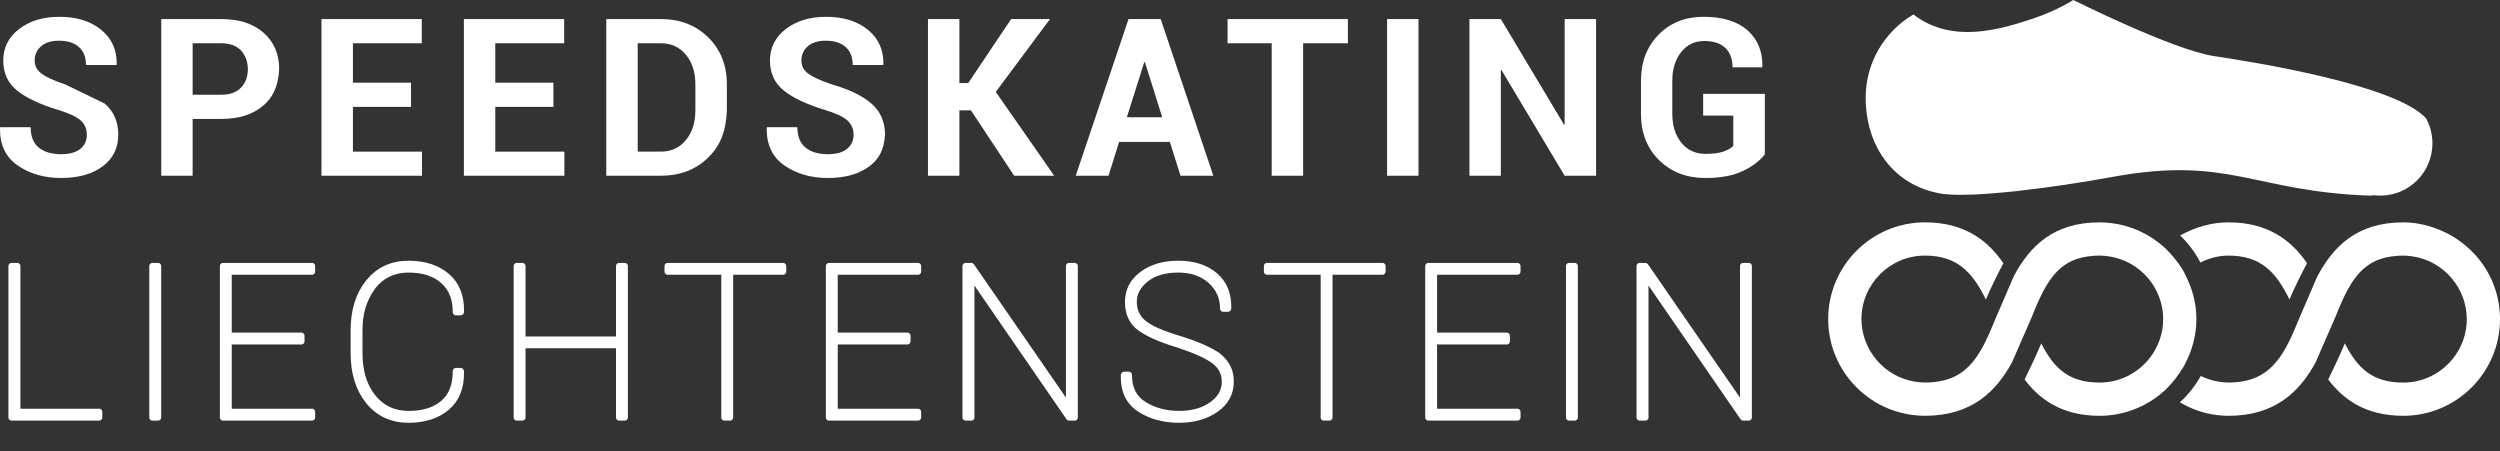
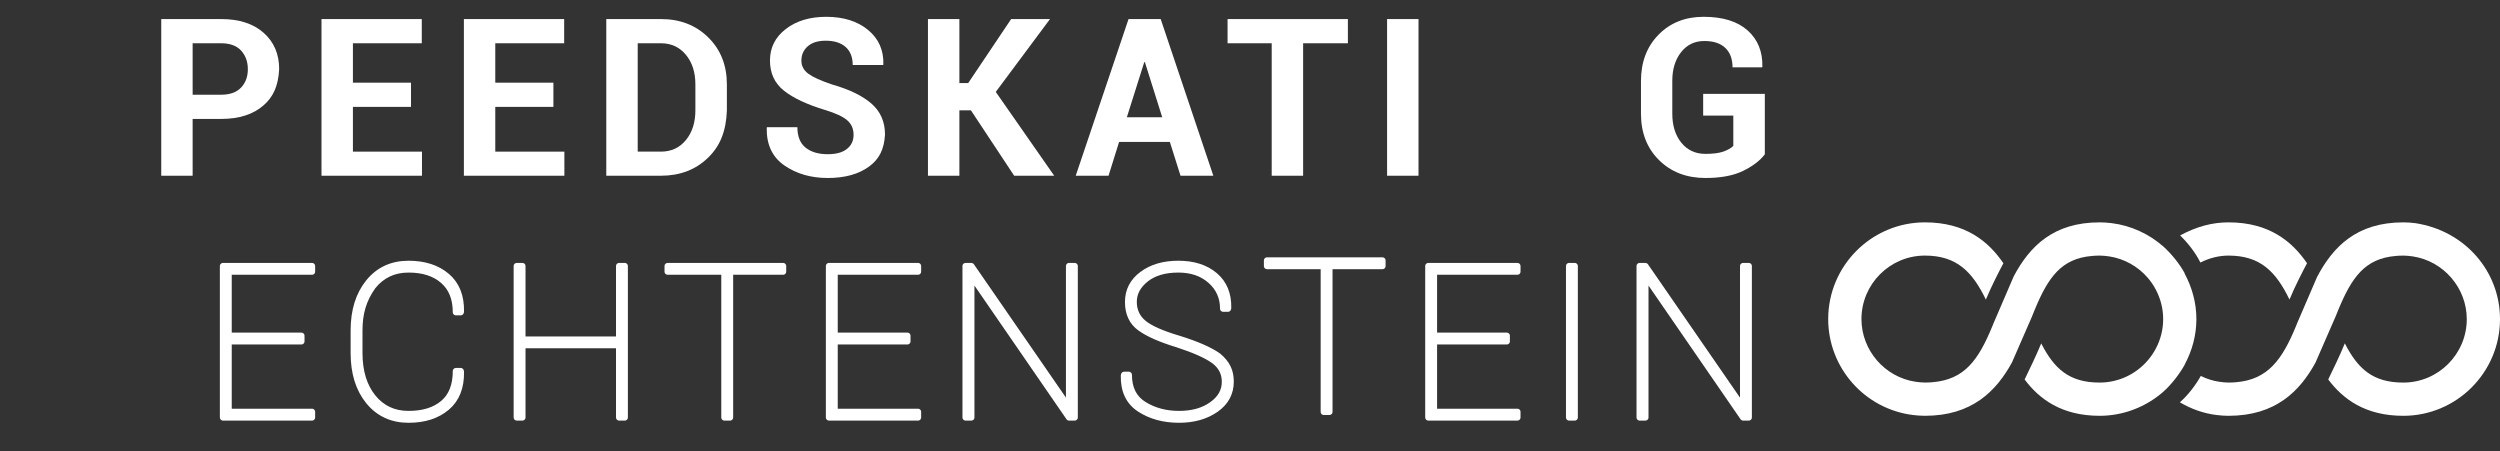
<svg xmlns="http://www.w3.org/2000/svg" width="100%" height="100%" viewBox="0 0 72 13" version="1.1" xml:space="preserve" style="fill-rule:evenodd;clip-rule:evenodd;stroke-linejoin:round;stroke-miterlimit:2;">
  <rect x="0" y="0" width="72" height="13" fill="#333333" stroke="none" />
  <path d="M32.51,10.795c0,0.395 0.146,0.683 0.438,0.861c0.291,0.179 0.627,0.268 1.009,0.268c0.381,0 0.697,-0.088 0.946,-0.265c0.25,-0.177 0.375,-0.397 0.375,-0.663c0,-0.25 -0.103,-0.451 -0.307,-0.604c-0.205,-0.153 -0.554,-0.31 -1.047,-0.472c-0.492,-0.149 -0.854,-0.308 -1.086,-0.476c-0.233,-0.168 -0.349,-0.416 -0.349,-0.746c0,-0.327 0.136,-0.593 0.409,-0.795c0.272,-0.203 0.618,-0.304 1.038,-0.304c0.435,0 0.785,0.112 1.049,0.335c0.265,0.224 0.394,0.536 0.386,0.938l-0.006,0.018l-0.138,0c0,-0.326 -0.12,-0.595 -0.36,-0.809c-0.24,-0.214 -0.55,-0.321 -0.931,-0.321c-0.394,0 -0.706,0.093 -0.938,0.277c-0.231,0.186 -0.348,0.403 -0.348,0.655c0,0.252 0.094,0.456 0.281,0.613c0.186,0.156 0.534,0.31 1.044,0.46c0.495,0.155 0.863,0.317 1.105,0.485c0.266,0.221 0.363,0.448 0.363,0.74c0,0.331 -0.143,0.597 -0.429,0.797c-0.285,0.199 -0.638,0.299 -1.057,0.299c-0.438,0 -0.814,-0.102 -1.129,-0.307c-0.316,-0.204 -0.469,-0.527 -0.459,-0.966l0.006,-0.018l0.135,0Z" style="fill:#fff;stroke:#fff;stroke-width:0.18px;" />
  <path d="M13.268,10.687l0.006,0.018c0.008,0.448 -0.127,0.79 -0.406,1.026c-0.279,0.237 -0.646,0.355 -1.101,0.355c-0.477,0 -0.86,-0.176 -1.148,-0.529c-0.287,-0.352 -0.431,-0.815 -0.431,-1.388l0,-0.653c0,-0.571 0.144,-1.033 0.431,-1.387c0.288,-0.354 0.671,-0.53 1.148,-0.53c0.455,0 0.822,0.119 1.101,0.356c0.279,0.238 0.414,0.577 0.406,1.019l-0.006,0.018l-0.138,0c0,-0.394 -0.122,-0.697 -0.367,-0.911c-0.244,-0.214 -0.577,-0.321 -0.996,-0.321c-0.426,0 -0.768,0.161 -1.028,0.483c-0.279,0.389 -0.389,0.785 -0.389,1.267l0,0.659c0,0.529 0.13,0.954 0.389,1.275c0.26,0.32 0.602,0.48 1.028,0.48c0.419,0 0.752,-0.102 0.996,-0.308c0.245,-0.206 0.367,-0.516 0.367,-0.929l0.138,0Z" style="fill:#fff;stroke:#fff;stroke-width:0.18px;" />
  <path d="M27.974,7.662l2.798,4.053l0.017,-0.006l0,-4.047l0.162,0l0,4.361l-0.162,0l-2.797,-4.062l-0.018,0.006l0,4.056l-0.165,0l0,-4.361l0.165,0Z" style="fill:#fff;stroke:#fff;stroke-width:0.18px;" />
  <path d="M47.387,7.662l2.797,4.053l0.018,-0.006l0,-4.047l0.162,0l0,4.361l-0.162,0l-2.797,-4.062l-0.018,0.006l0,4.056l-0.165,0l0,-4.361l0.165,0Z" style="fill:#fff;stroke:#fff;stroke-width:0.18px;" />
  <rect x="45.19" y="7.662" width="0.162" height="4.361" style="fill:#fff;stroke:#fff;stroke-width:0.18px;" />
-   <path d="M39.815,7.662l0,0.161l-1.528,0l0,4.2l-0.162,0l0,-4.2l-1.635,0l0,-0.161l3.325,0Z" style="fill:#fff;stroke:#fff;stroke-width:0.18px;" />
+   <path d="M39.815,7.662l-1.528,0l0,4.2l-0.162,0l0,-4.2l-1.635,0l0,-0.161l3.325,0Z" style="fill:#fff;stroke:#fff;stroke-width:0.18px;" />
  <path d="M43.701,7.662l0,0.161l-2.403,0l0,1.846l2.097,0l0,0.162l-2.097,0l0,2.03l2.403,0l0,0.162l-2.565,0l0,-4.361l2.565,0Z" style="fill:#fff;stroke:#fff;stroke-width:0.18px;" />
  <path d="M15.045,9.78l2.786,0l0,-2.118l0.162,0l0,4.361l-0.162,0l0,-2.082l-2.786,0l0,2.082l-0.162,0l0,-4.361l0.162,0l0,2.118Z" style="fill:#fff;stroke:#fff;stroke-width:0.18px;" />
  <path d="M22.553,7.662l0,0.161l-1.528,0l0,4.2l-0.162,0l0,-4.2l-1.635,0l0,-0.161l3.325,0Z" style="fill:#fff;stroke:#fff;stroke-width:0.18px;" />
  <path d="M26.439,7.662l0,0.161l-2.402,0l0,1.846l2.096,0l0,0.162l-2.096,0l0,2.03l2.402,0l0,0.162l-2.564,0l0,-4.361l2.564,0Z" style="fill:#fff;stroke:#fff;stroke-width:0.18px;" />
-   <rect x="4.39" y="7.662" width="0.162" height="4.361" style="fill:#fff;stroke:#fff;stroke-width:0.18px;" />
-   <path d="M2.856,12.023l-2.523,0l0,-4.361l0.165,0l0,4.199l2.358,0l0,0.162Z" style="fill:#fff;stroke:#fff;stroke-width:0.18px;" />
  <path d="M8.986,7.662l0,0.161l-2.402,0l0,1.846l2.096,0l0,0.162l-2.096,0l0,2.03l2.402,0l0,0.162l-2.564,0l0,-4.361l2.564,0Z" style="fill:#fff;stroke:#fff;stroke-width:0.18px;" />
  <path d="M69.562,6.427c-0.118,-0.015 -0.235,-0.023 -0.347,-0.023c-1.342,0 -2.023,0.7 -2.482,1.569l-0.57,1.323c-0.011,0.028 -0.021,0.056 -0.033,0.083c-0.399,0.973 -0.811,1.552 -1.731,1.629c-0.146,0.013 -0.291,0.017 -0.49,-0.014c-0.183,-0.027 -0.359,-0.085 -0.526,-0.167c-0.152,0.27 -0.363,0.549 -0.603,0.759c0.325,0.192 0.681,0.32 1.056,0.366c0.118,0.015 0.235,0.023 0.346,0.023c1.352,0 2.051,-0.706 2.503,-1.53l0.58,-1.33l0,0.001c0.025,-0.061 0.049,-0.122 0.073,-0.181c0.394,-0.957 0.776,-1.49 1.661,-1.564c0.145,-0.013 0.289,-0.017 0.489,0.013c0.887,0.134 1.555,0.91 1.555,1.806c0,1.007 -0.82,1.828 -1.828,1.828c-0.876,0 -1.309,-0.395 -1.684,-1.129c-0.131,0.321 -0.349,0.777 -0.478,1.039c0.425,0.567 1.069,1.047 2.162,1.047c1.536,0 2.785,-1.25 2.785,-2.785c0,-1.376 -1.009,-2.545 -2.438,-2.763Z" style="fill:#fff;" />
  <path d="M62.916,10.505c0.219,-0.405 0.34,-0.853 0.34,-1.315c0,-0.463 -0.122,-0.912 -0.342,-1.317l0.005,-0.004c-0.158,-0.286 -0.383,-0.558 -0.608,-0.764c-0.419,-0.37 -0.94,-0.609 -1.493,-0.678c-0.119,-0.015 -0.236,-0.023 -0.348,-0.023c-1.334,0 -2.015,0.691 -2.474,1.553l-0.578,1.343c-0.011,0.027 -0.022,0.053 -0.032,0.079c-0.409,0.997 -0.807,1.552 -1.732,1.629c-0.145,0.013 -0.291,0.016 -0.489,-0.014c-0.887,-0.133 -1.555,-0.909 -1.555,-1.804c0,-1.009 0.82,-1.829 1.828,-1.829c0.914,0 1.365,0.462 1.755,1.267c0.158,-0.382 0.386,-0.823 0.505,-1.046c-0.427,-0.626 -1.088,-1.178 -2.26,-1.178c-1.536,0 -2.786,1.249 -2.786,2.786c0,1.401 1.049,2.589 2.439,2.762c0.121,0.015 0.234,0.023 0.347,0.023c1.354,0 2.053,-0.709 2.506,-1.535l0.575,-1.319c0.024,-0.062 0.049,-0.125 0.075,-0.186c0.394,-0.957 0.776,-1.49 1.66,-1.564c0.145,-0.013 0.288,-0.017 0.489,0.013c0.434,0.066 0.831,0.287 1.118,0.623c0.086,0.1 0.162,0.213 0.226,0.334c0.14,0.266 0.212,0.551 0.212,0.849c0,0.297 -0.071,0.583 -0.211,0.848c-0.062,0.118 -0.138,0.231 -0.226,0.334c-0.349,0.41 -0.856,0.646 -1.392,0.646c-0.875,0 -1.308,-0.395 -1.683,-1.128c-0.131,0.321 -0.35,0.776 -0.478,1.039c0.425,0.567 1.069,1.046 2.161,1.046c0.677,0 1.33,-0.251 1.836,-0.695c0.243,-0.22 0.459,-0.503 0.612,-0.773l-0.002,-0.002Z" style="fill:#fff;" />
  <path d="M62.788,6.78c0.224,0.219 0.442,0.495 0.583,0.781c0.251,-0.126 0.526,-0.2 0.811,-0.2c0.914,0 1.365,0.462 1.755,1.266c0.158,-0.382 0.386,-0.822 0.505,-1.046c-0.427,-0.625 -1.088,-1.177 -2.26,-1.177c-0.462,0 -0.915,0.117 -1.394,0.376Z" style="fill:#fff;" />
-   <path d="M55.919,5.578l0,0.002c0.01,0.001 0.024,0.002 0.034,0.004c0.007,0 0.015,0.001 0.022,0.002c0.887,0.11 3.093,-0.167 4.871,-0.492c3.358,-0.614 4.049,0.423 7.407,0.54c0.036,0.001 0.077,-0.003 0.12,-0.012c0.058,0.007 0.117,0.012 0.177,0.012c0.831,0 1.504,-0.674 1.504,-1.505c0,-0.25 -0.061,-0.484 -0.169,-0.692c-0.004,-0.01 -0.011,-0.02 -0.015,-0.031c-0.897,-0.971 -4.951,-1.617 -6.112,-1.792c-1.17,-0.175 -4.047,-1.614 -4.047,-1.614c0,0 -0.474,0.308 -1.168,0.538c-0.919,0.304 -2.323,0.741 -3.437,-0.123c0,0 -0.001,0 -0.002,-0.001l0.001,0.003c-0.821,0.484 -1.374,1.375 -1.374,2.397c0,1.39 0.799,2.54 2.188,2.764Z" style="fill:#fff;" />
  <path d="M22.965,3.663c0,0.267 0.079,0.463 0.236,0.589c0.157,0.126 0.37,0.189 0.638,0.189c0.242,0 0.426,-0.05 0.553,-0.152c0.127,-0.101 0.191,-0.236 0.191,-0.405c0,-0.174 -0.061,-0.313 -0.182,-0.419c-0.12,-0.105 -0.332,-0.204 -0.636,-0.297c-0.521,-0.157 -0.916,-0.342 -1.185,-0.555c-0.27,-0.213 -0.405,-0.503 -0.405,-0.871c0,-0.37 0.152,-0.672 0.455,-0.906c0.304,-0.235 0.692,-0.352 1.163,-0.352c0.5,0 0.902,0.126 1.207,0.378c0.305,0.252 0.452,0.583 0.441,0.992l-0.006,0.018l-0.877,0c0,-0.225 -0.068,-0.398 -0.204,-0.519c-0.137,-0.121 -0.328,-0.181 -0.574,-0.181c-0.223,0 -0.395,0.054 -0.517,0.161c-0.122,0.108 -0.183,0.245 -0.183,0.412c0,0.153 0.066,0.279 0.198,0.377c0.133,0.098 0.361,0.202 0.685,0.311c0.496,0.141 0.874,0.324 1.134,0.55c0.261,0.227 0.391,0.524 0.391,0.894c-0.025,0.435 -0.175,0.709 -0.453,0.915c-0.301,0.223 -0.7,0.334 -1.196,0.334c-0.485,0 -0.902,-0.121 -1.25,-0.362c-0.348,-0.242 -0.517,-0.603 -0.507,-1.082l0.006,-0.019l0.877,0Z" style="fill:#fff;" />
-   <path d="M0.883,3.663c0,0.267 0.079,0.463 0.236,0.589c0.157,0.126 0.37,0.189 0.639,0.189c0.241,0 0.426,-0.05 0.553,-0.152c0.127,-0.101 0.19,-0.236 0.19,-0.405c0,-0.174 -0.06,-0.313 -0.181,-0.419c-0.121,-0.105 -0.333,-0.204 -0.637,-0.297c-0.52,-0.157 -0.916,-0.342 -1.185,-0.555c-0.27,-0.213 -0.404,-0.503 -0.404,-0.871c0,-0.37 0.151,-0.672 0.455,-0.906c0.304,-0.235 0.691,-0.352 1.162,-0.352c0.5,0 0.902,0.126 1.207,0.378c0.305,0.252 0.452,0.583 0.442,0.992l-0.007,0.018l-0.876,0c0,-0.225 -0.069,-0.398 -0.205,-0.519c-0.136,-0.121 -0.327,-0.181 -0.573,-0.181c-0.223,0 -0.396,0.054 -0.518,0.161c-0.122,0.108 -0.183,0.245 -0.183,0.412c0,0.153 0.067,0.279 0.199,0.377c0.132,0.098 0.36,0.202 0.685,0.311l1.134,0.55c0.26,0.227 0.39,0.524 0.39,0.894c0,0.387 -0.151,0.691 -0.452,0.915c-0.302,0.223 -0.701,0.334 -1.196,0.334c-0.486,0 -0.903,-0.121 -1.251,-0.362c-0.348,-0.242 -0.517,-0.603 -0.507,-1.082l0.007,-0.019l0.876,0Z" style="fill:#fff;" />
  <path d="M50.827,2.703l0,1.741c-0.14,0.184 -0.35,0.344 -0.629,0.479c-0.279,0.135 -0.638,0.203 -1.079,0.203c-0.545,0 -0.991,-0.171 -1.338,-0.514c-0.347,-0.343 -0.521,-0.788 -0.521,-1.336l0,-0.942c0,-0.545 0.168,-0.99 0.505,-1.334c0.337,-0.344 0.77,-0.516 1.299,-0.516c0.551,0 0.974,0.131 1.267,0.392c0.293,0.261 0.435,0.61 0.425,1.046l-0.007,0.018l-0.852,0c0,-0.239 -0.069,-0.426 -0.207,-0.559c-0.139,-0.133 -0.34,-0.2 -0.605,-0.2c-0.277,0 -0.5,0.107 -0.669,0.321c-0.169,0.214 -0.254,0.489 -0.254,0.826l0,0.948c0,0.341 0.087,0.619 0.26,0.834c0.174,0.214 0.406,0.322 0.697,0.322c0.215,0 0.385,-0.022 0.51,-0.065c0.125,-0.044 0.222,-0.098 0.29,-0.164l0,-0.874l-0.868,0l0,-0.626l1.776,0Z" style="fill:#fff;" />
  <rect x="39.948" y="0.549" width="0.905" height="4.512" style="fill:#fff;" />
  <path d="M12.147,0.549l0,0.697l-1.983,0l0,1.135l1.673,0l0,0.697l-1.673,0l0,1.289l1.989,0l0,0.694l-2.894,0l0,-4.512l2.888,0Z" style="fill:#fff;" />
  <path d="M16.248,0.549l0,0.697l-1.984,0l0,1.135l1.674,0l0,0.697l-1.674,0l0,1.289l1.99,0l0,0.694l-2.894,0l0,-4.512l2.888,0Z" style="fill:#fff;" />
  <path d="M38.819,0.549l0,0.697l-1.289,0l0,3.815l-0.905,0l0,-3.815l-1.271,0l0,-0.697l3.465,0Z" style="fill:#fff;" />
-   <path d="M43.224,0.549l1.819,3.04l0.019,-0.003l0,-3.037l0.905,0l0,4.512l-0.905,0l-1.819,-3.043l-0.019,0.003l0,3.04l-0.904,0l0,-4.512l0.904,0Z" style="fill:#fff;" />
  <path d="M27.63,2.393l0.254,0l1.237,-1.844l1.119,0l-1.562,2.098l1.683,2.414l-1.153,0l-1.246,-1.884l-0.332,0l0,1.884l-0.905,0l0,-4.512l0.905,0l0,1.844Z" style="fill:#fff;" />
  <path d="M19.035,5.061l-1.574,0l0,-4.512l1.574,0c0.551,0 1.006,0.176 1.363,0.529c0.358,0.352 0.536,0.804 0.536,1.355l0,0.747c-0.022,0.607 -0.199,1.027 -0.536,1.356c-0.357,0.35 -0.812,0.525 -1.363,0.525Zm0,-3.815l-0.669,0l0,3.121l0.669,0c0.297,0 0.537,-0.111 0.719,-0.333c0.182,-0.222 0.273,-0.507 0.273,-0.854l0,-0.753c0,-0.345 -0.091,-0.628 -0.273,-0.849c-0.182,-0.221 -0.422,-0.332 -0.719,-0.332Z" style="fill:#fff;" />
  <path d="M34.944,5.061l-0.945,0l-0.307,-0.973l-1.462,0l-0.304,0.973l-0.945,0l1.521,-4.512l0.926,0l1.516,4.512Zm-1.971,-3.272l-0.018,0l-0.502,1.589l1.019,0l-0.499,-1.589Z" style="fill:#fff;" />
  <path d="M5.548,5.061l-0.904,0l0,-4.512l1.726,0c0.518,0 0.926,0.132 1.224,0.397c0.297,0.264 0.446,0.612 0.446,1.044c-0.024,0.486 -0.172,0.8 -0.446,1.041c-0.298,0.263 -0.706,0.394 -1.224,0.394l-0.822,0l0,1.636Zm0.822,-3.815l-0.822,0l0,1.482l0.822,0c0.252,0 0.443,-0.069 0.573,-0.206c0.13,-0.138 0.195,-0.313 0.195,-0.526c0,-0.217 -0.064,-0.396 -0.193,-0.538c-0.129,-0.141 -0.321,-0.212 -0.575,-0.212Z" style="fill:#fff;" />
</svg>